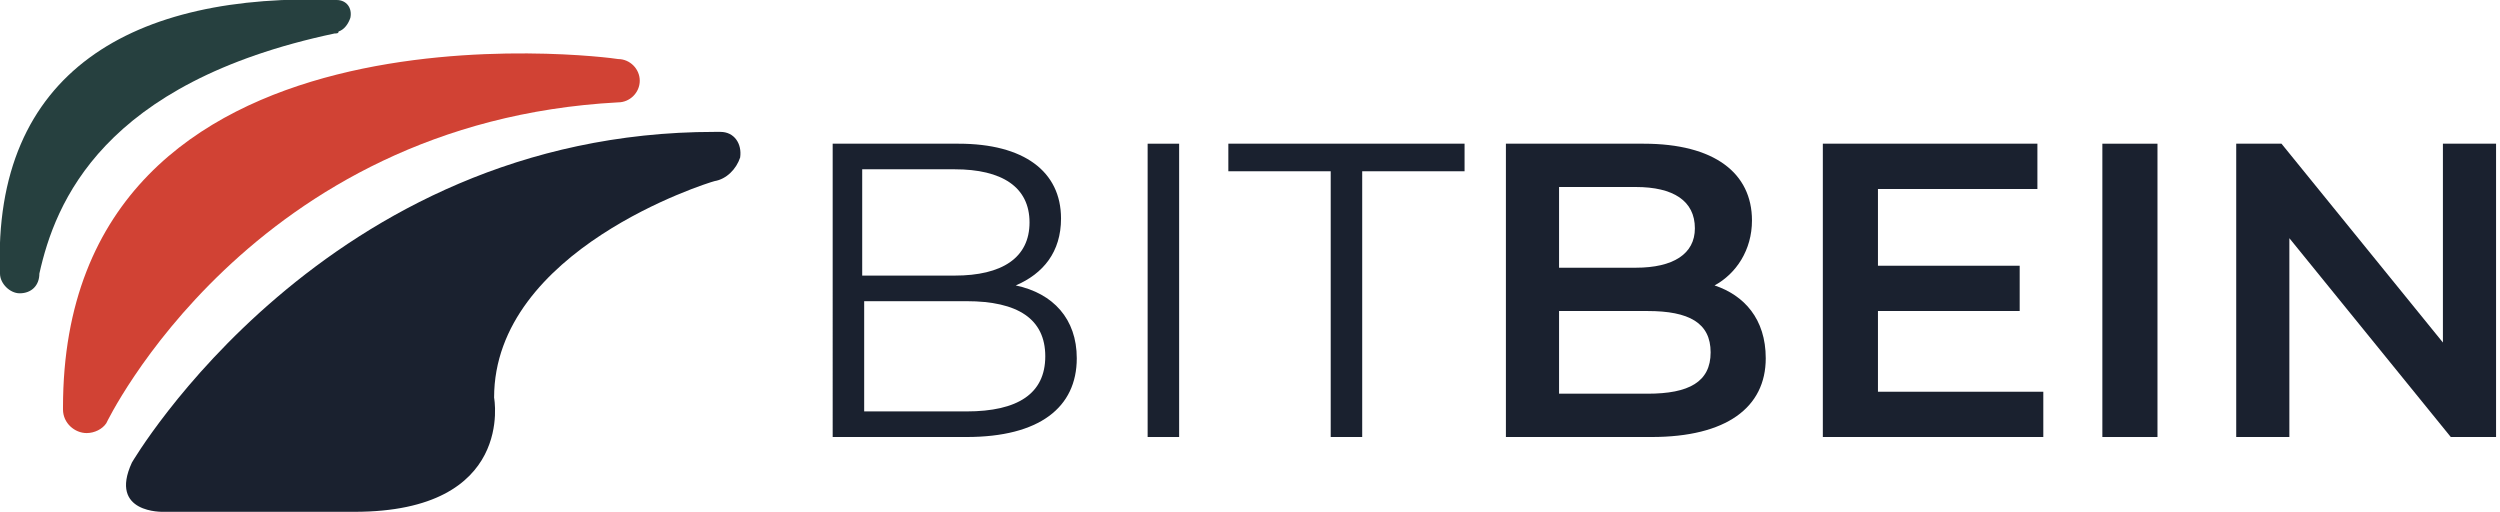
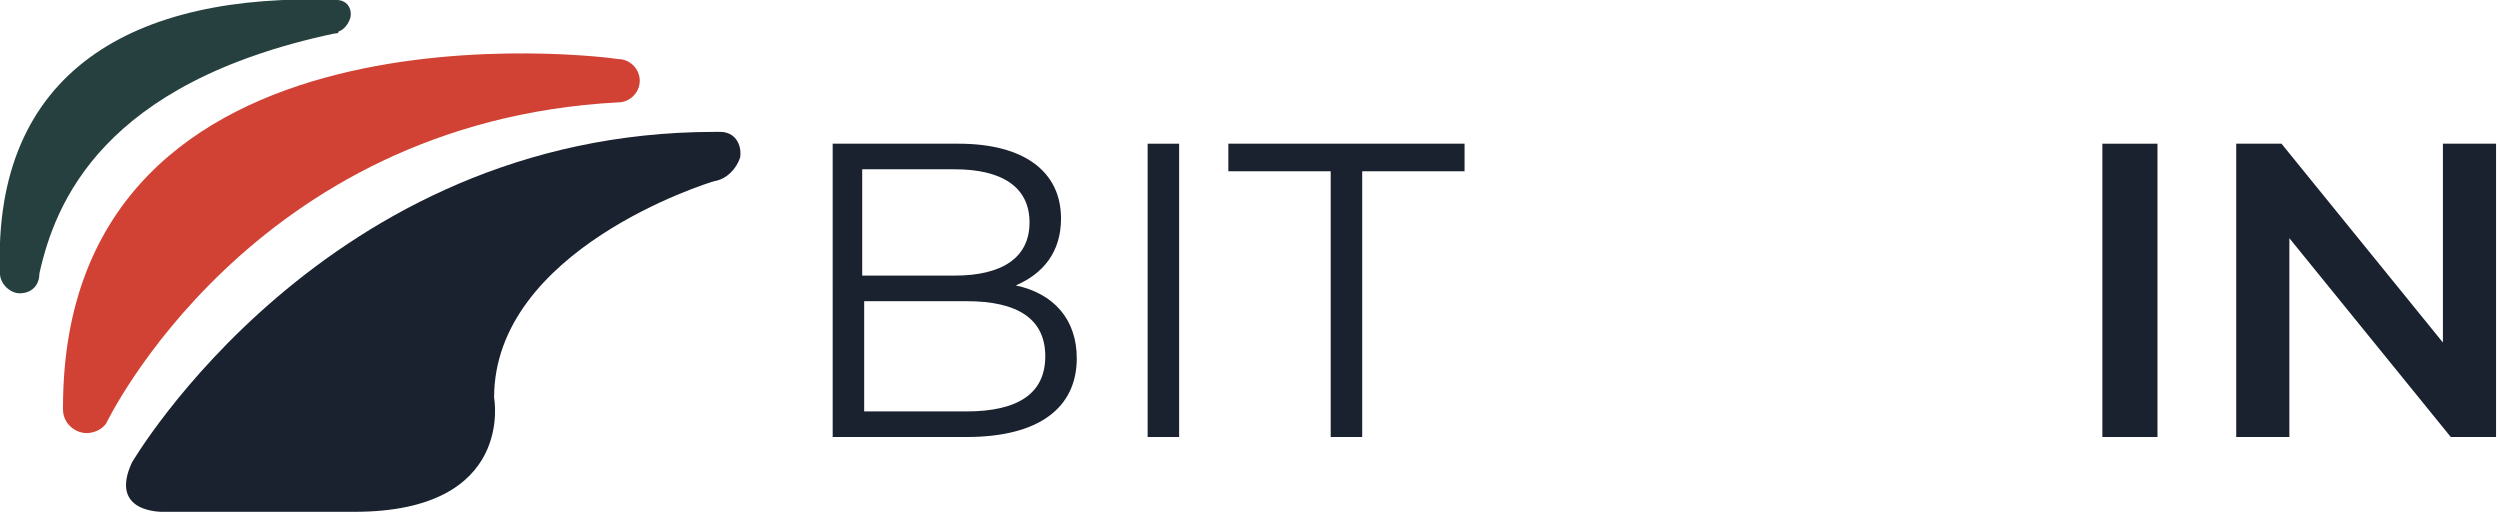
<svg xmlns="http://www.w3.org/2000/svg" version="1.1" id="Слой_1" x="0px" y="0px" viewBox="0 0 127 26" style="enable-background:new 0 0 127 26;" xml:space="preserve">
  <style type="text/css">
	.st0{fill:#D14234;}
	.st1{fill:#26403F;}
	.st2{fill:#1A212F;}
</style>
  <g>
    <g>
      <path class="st0" d="M31.4,5.2c0.6,0,1.1-0.5,1.1-1.1C32.5,3.5,32,3,31.4,3c0,0,0,0,0,0C30.9,2.9,3.2-0.7,3.2,20.7    c0,0,0,0.1,0,0.1c0,0.7,0.6,1.2,1.2,1.2c0.4,0,0.8-0.2,1-0.5l0,0C5.4,21.5,12.7,6.2,31.4,5.2z" />
      <path class="st1" d="M17,1.7C17,1.7,17,1.7,17,1.7c0.1,0,0.2,0,0.2-0.1l0,0c0.3-0.1,0.5-0.4,0.6-0.7C17.9,0.4,17.6,0,17.1,0l0,0    C6.8-0.4-0.4,3.6,0,13.9l0,0c0,0,0,0,0,0c0,0.5,0.5,1,1,1c0.6,0,1-0.4,1-1c0,0,0,0,0,0C2.8,10.3,5.2,4.2,17,1.7z" />
-       <path class="st2" d="M36.6,6.7c-0.1,0-0.2,0-0.3,0l0,0C16.5,6.7,6.7,23.5,6.7,23.5C5.5,26.1,8.3,26,8.3,26s1.5,0,9.7,0    c8.2,0,7.1-5.8,7.1-5.8c0-7.5,10.8-10.9,11.2-11c0.6-0.1,1.1-0.6,1.3-1.2C37.7,7.3,37.3,6.7,36.6,6.7z" />
+       <path class="st2" d="M36.6,6.7c-0.1,0-0.2,0-0.3,0l0,0C16.5,6.7,6.7,23.5,6.7,23.5C5.5,26.1,8.3,26,8.3,26s1.5,0,9.7,0    c8.2,0,7.1-5.8,7.1-5.8c0-7.5,10.8-10.9,11.2-11c0.6-0.1,1.1-0.6,1.3-1.2C37.7,7.3,37.3,6.7,36.6,6.7" />
    </g>
    <g>
      <path class="st2" d="M54.7,18.2c0,2.5-1.9,4-5.6,4h-6.8V7.3h6.4c3.3,0,5.2,1.4,5.2,3.8c0,1.7-0.9,2.8-2.3,3.4    C53.5,14.9,54.7,16.2,54.7,18.2z M43.8,8.6V14h4.7c2.4,0,3.8-0.9,3.8-2.7c0-1.8-1.4-2.7-3.8-2.7H43.8z M53.1,18.1    c0-1.9-1.4-2.8-4-2.8h-5.2v5.6h5.2C51.7,20.9,53.1,20,53.1,18.1z" />
      <path class="st2" d="M58.3,7.3h1.6v14.9h-1.6V7.3z" />
      <path class="st2" d="M67.6,8.7h-5.2V7.3h12v1.4h-5.2v13.5h-1.6V8.7z" />
-       <path class="st2" d="M89.7,18.2c0,2.5-2,4-5.8,4h-7.4V7.3h7c3.6,0,5.5,1.5,5.5,3.9c0,1.5-0.8,2.7-1.9,3.3    C88.6,15,89.7,16.2,89.7,18.2z M79.2,9.5v4.1h3.9c1.9,0,3-0.7,3-2c0-1.4-1.1-2.1-3-2.1H79.2z M86.9,17.9c0-1.5-1.1-2.1-3.2-2.1    h-4.5V20h4.5C85.8,20,86.9,19.4,86.9,17.9z" />
-       <path class="st2" d="M103.8,19.9v2.3H92.6V7.3h10.9v2.3h-8.1v3.9h7.2v2.3h-7.2v4.1H103.8z" />
      <path class="st2" d="M106.8,7.3h2.8v14.9h-2.8V7.3z" />
      <path class="st2" d="M126.8,7.3v14.9h-2.3l-8.2-10.1v10.1h-2.7V7.3h2.3l8.2,10.1V7.3H126.8z" />
    </g>
  </g>
</svg>